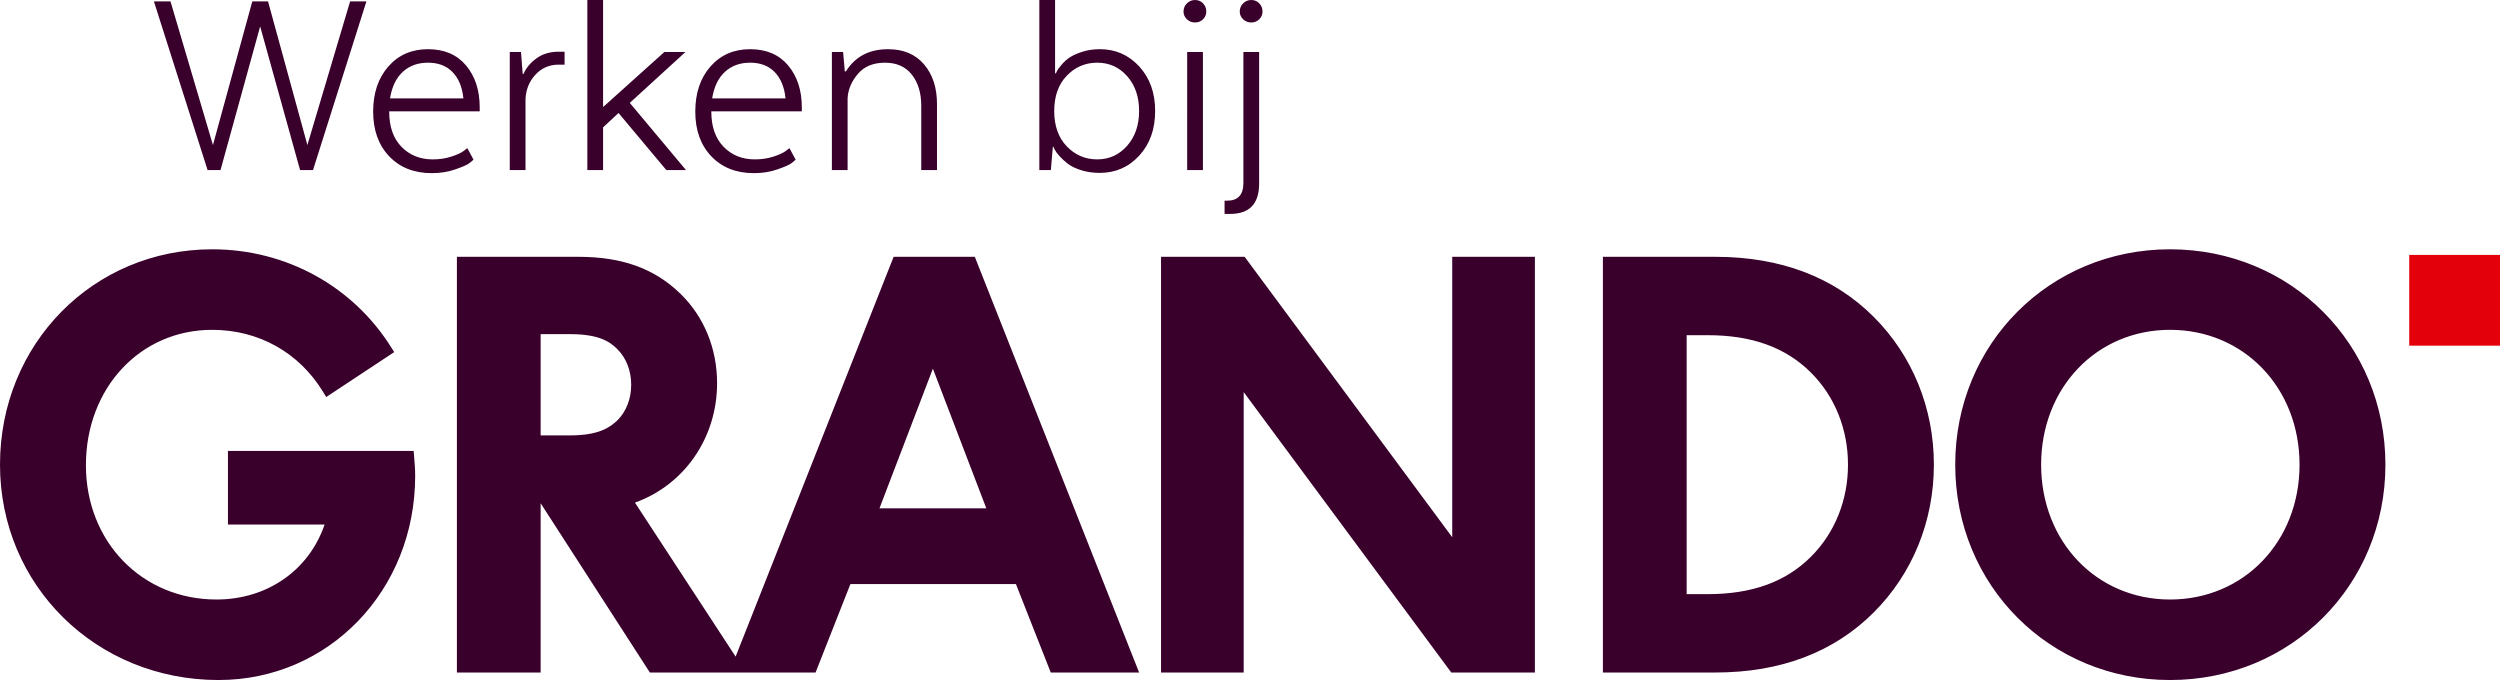
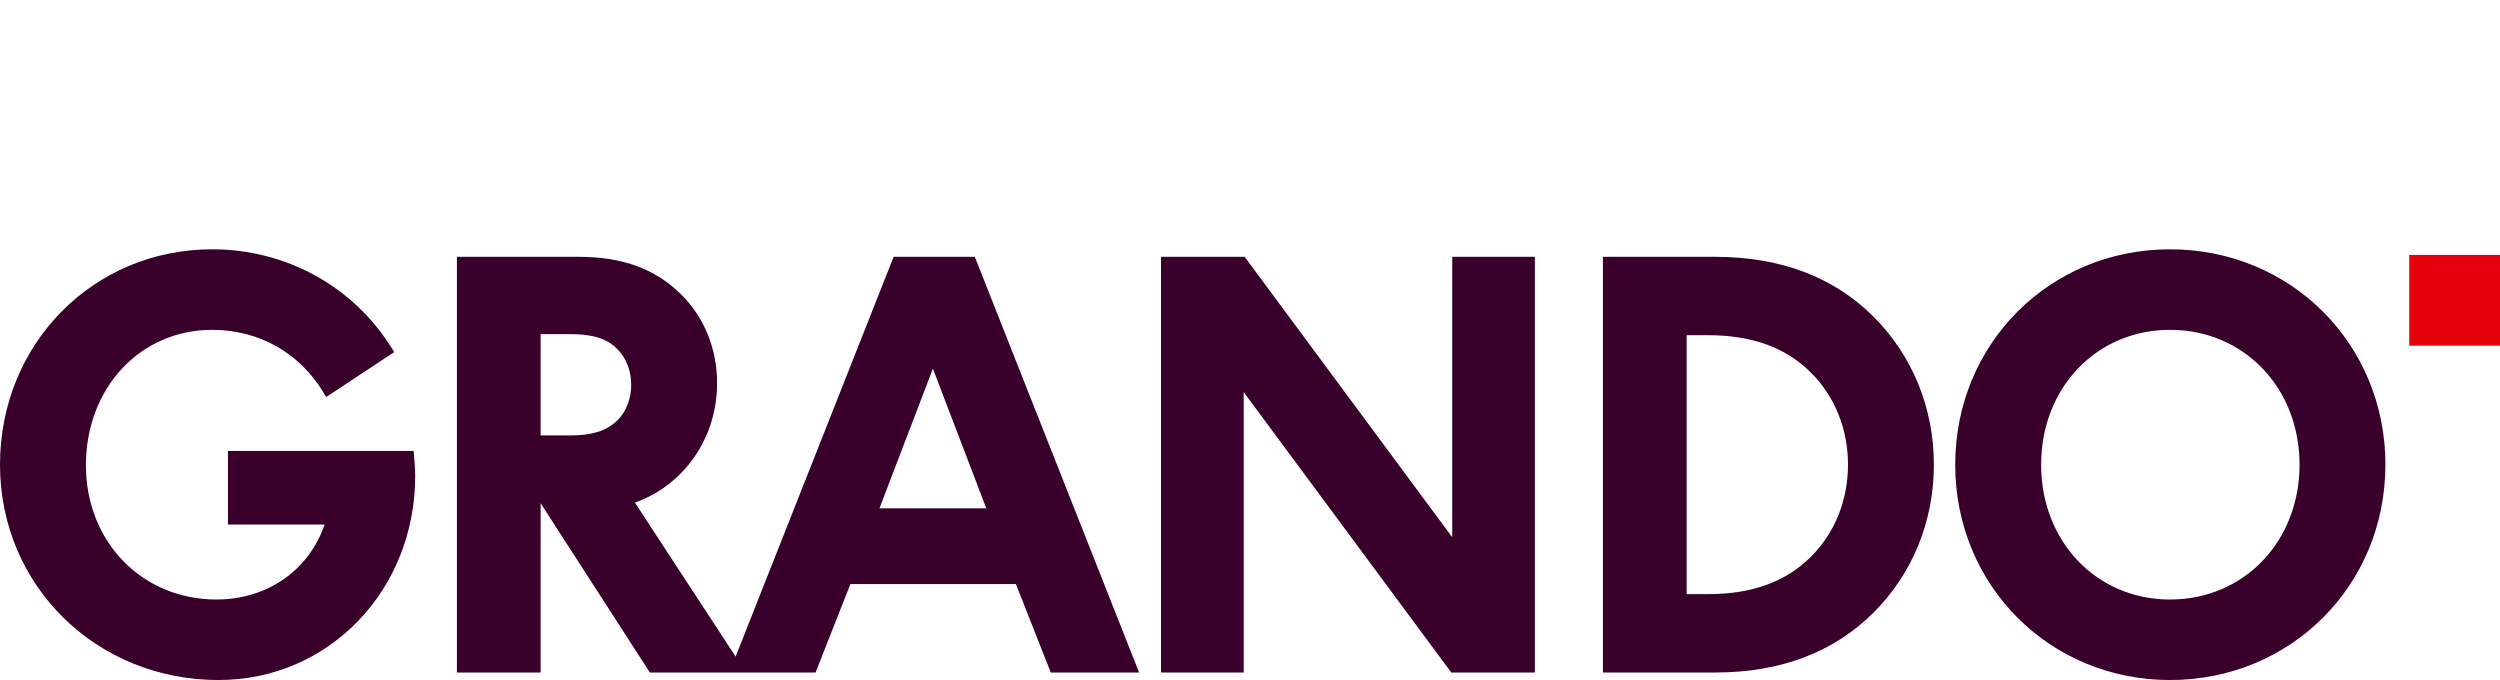
<svg xmlns="http://www.w3.org/2000/svg" version="1.1" id="Grando_logo" x="0" y="0" viewBox="0 0 1920 522.27" style="enable-background:new 0 0 1920 522.27" xml:space="preserve">
  <style>.st1{fill:#3a002c}</style>
  <path id="symbol_00000145757863218708382960000003876338760019292603_" style="fill:#e3000b" d="M1850.3 195.78h69.7v69.7h-69.7z" />
  <path id="wordmark_00000101824306361283617440000000016109170526379447_" class="st1" d="M318.01 350.32c.41 4.91.84 9.99.84 15.19 0 87.89-66.32 156.75-150.98 156.75C73.74 522.26 0 449.61 0 356.86s71.57-165.4 162.93-165.4c56.58 0 108 28.17 137.55 75.36l2.26 3.6-52.21 34.49-2.35-3.86c-18.46-30.34-49.53-47.74-85.24-47.74-55.28 0-96.96 44.7-96.96 103.97 0 58.8 43.1 103.14 100.26 103.14 39 0 71.01-22.41 83.07-57.6h-74.25v-56.49h142.63l.32 3.99zM499.1 516.5l-83.89-130.02V516.5H350.9V197.23h93.32c33.63 0 58.55 9.03 78.42 28.43 18.11 17.67 28.08 42.03 28.08 68.6 0 41.98-25.12 78.14-63.08 91.76l77.32 118.26 121.35-307.05h62.35L874.84 516.5h-67.85l-26.77-67.96h-127.1l-26.77 67.96H499.1zm217.36-233.37L675.42 390.4h82.07l-41.03-107.27zM474.09 268.1c-5.97-5.97-14.53-11.49-36.46-11.49h-22.42v77.78h22.42c21.41 0 30.22-5.56 36.54-11.57 6.8-6.8 10.58-16.53 10.58-27.32s-3.78-20.53-10.66-27.4zm641.22 144.49L955.89 197.23h-64.22V516.5h63.49V301.14l159.43 215.36h64.21V197.23h-63.49v215.36zm323.74-169.19c29.77 29.77 46.17 70.07 46.17 113.46s-16.4 83.69-46.17 113.46c-30.63 30.64-71.58 46.17-121.7 46.17h-86.32V197.23h86.32c50.12 0 91.07 15.53 121.7 46.17zm-48.17 42.82c-19.38-19.37-45.32-28.79-79.29-28.79h-16.24V456.3h16.24c33.98 0 59.92-9.42 79.29-28.79 18.3-18.3 28.38-43.39 28.38-70.64 0-27.26-10.08-52.35-28.38-70.65zM1832 356.86c0 92.75-72.65 165.4-165.4 165.4-92.52 0-164.99-72.65-164.99-165.4s72.47-165.4 164.99-165.4c92.75.01 165.4 72.66 165.4 165.4zm-165.39-103.55c-56.45 0-99.02 44.52-99.02 103.56s42.57 103.56 99.02 103.56c56.69 0 99.44-44.52 99.44-103.56s-42.75-103.56-99.44-103.56z" />
-   <path class="st1" d="M230.46 130.61 199.8 20.29 169.36 130.6h-9.93L118.2 1.08h12.74l32.6 110.31L193.76 1.08h12.09l30.22 110.31L268.89 1.08h12.52l-41.02 129.53h-9.93zM358.91 113.77l4.75 8.85c-.72.72-1.83 1.66-3.35 2.81-1.51 1.15-5.04 2.7-10.58 4.64-5.54 1.94-11.55 2.91-18.03 2.91-13.68 0-24.61-4.32-32.81-12.95s-12.3-20.08-12.3-34.32 3.89-25.8 11.66-34.65 17.92-13.28 30.44-13.28 22.27 4.18 29.25 12.52c6.98 8.35 10.47 19.07 10.47 32.17v3.02H298.9v.22c0 11.52 3.13 20.51 9.39 26.98 6.26 6.48 14.28 9.72 24.07 9.72 5.18 0 9.96-.72 14.36-2.16 4.39-1.44 7.52-2.88 9.39-4.32l2.8-2.16zm-30.23-65.63c-7.77 0-14.21 2.34-19.32 7.02-5.11 4.68-8.39 11.48-9.82 20.4h56.34c-.86-8.64-3.63-15.36-8.31-20.19-4.68-4.82-10.97-7.23-18.89-7.23zM433.6 39.72v9.93h-4.53c-7.2 0-13.17 2.59-17.92 7.77s-7.27 11.44-7.56 18.78v54.4H391.5V39.94h8.63l1.29 16.84h.65c1.87-4.46 5.14-8.42 9.82-11.87 4.67-3.45 10.32-5.18 16.95-5.18l4.76-.01zM510.23 39.94h16.19l-42.75 39.08 43.18 51.59h-15.11l-36.7-43.82-11.87 11.01v32.81h-12.09V0h12.09v82.03h.22l46.84-42.09zM606.3 113.77l4.75 8.85c-.72.72-1.83 1.66-3.35 2.81-1.51 1.15-5.04 2.7-10.58 4.64-5.54 1.94-11.55 2.91-18.03 2.91-13.68 0-24.61-4.32-32.81-12.95s-12.3-20.08-12.3-34.32 3.89-25.8 11.66-34.65c7.77-8.85 17.92-13.28 30.44-13.28s22.27 4.18 29.25 12.52c6.98 8.35 10.47 19.07 10.47 32.17v3.02h-69.51v.22c0 11.52 3.13 20.51 9.39 26.98 6.26 6.48 14.28 9.72 24.07 9.72 5.18 0 9.96-.72 14.35-2.16 4.39-1.44 7.52-2.88 9.39-4.32l2.81-2.16zm-30.22-65.63c-7.77 0-14.21 2.34-19.32 7.02s-8.39 11.48-9.82 20.4h56.34c-.86-8.64-3.63-15.36-8.31-20.19-4.68-4.82-10.98-7.23-18.89-7.23zM638.89 130.61V39.94h8.63l1.29 14.9h.86c7.05-11.37 17.84-17.05 32.38-17.05 11.8 0 21.01 3.88 27.63 11.66 6.62 7.77 9.93 17.92 9.93 30.44v50.73h-12.09V81.17c0-9.78-2.41-17.74-7.23-23.85-4.82-6.12-11.7-9.17-20.62-9.17-9.07 0-16.05 2.91-20.94 8.74s-7.49 12.06-7.77 18.68v55.05l-12.07-.01zM798.21 130.61V0h12.09v56.34h.65c.14-.43.43-1.08.86-1.94.43-.86 1.54-2.37 3.35-4.53 1.8-2.16 3.85-4.03 6.15-5.61 2.3-1.58 5.54-3.06 9.71-4.43 4.17-1.37 8.78-2.05 13.82-2.05 11.94 0 21.98 4.43 30.11 13.28s12.2 20.26 12.2 34.22-4.07 25.37-12.2 34.22-18.24 13.28-30.33 13.28c-5.18 0-9.93-.69-14.25-2.05-4.32-1.37-7.74-3.02-10.25-4.96-2.52-1.94-4.68-3.92-6.48-5.94-1.8-2.01-3.06-3.74-3.78-5.18l-.86-1.94h-.43l-1.51 17.92h-8.85v-.02zm21.04-72.43c-6.41 6.69-9.61 15.73-9.61 27.09 0 11.37 3.2 20.4 9.61 27.09 6.4 6.69 14.21 10.04 23.42 10.04s16.87-3.49 22.99-10.47 9.17-15.87 9.17-26.66c0-10.93-3.06-19.86-9.17-26.77-6.12-6.91-13.78-10.36-22.99-10.36-9.21 0-17.01 3.35-23.42 10.04zM923.95 14.79c-1.66 1.66-3.71 2.48-6.15 2.48-2.45 0-4.53-.83-6.26-2.48s-2.59-3.63-2.59-5.94c0-2.45.86-4.53 2.59-6.26S915.35 0 917.8 0s4.5.86 6.15 2.59 2.48 3.82 2.48 6.26c0 2.3-.83 4.28-2.48 5.94zm-12.2 115.82V39.94h12.09v90.67h-12.09zM940.47 164.28v-10.15h1.94c8.34 0 12.52-4.53 12.52-13.6V39.94h12.09v101.03c0 15.54-7.42 23.31-22.24 23.31h-4.31zm26.66-149.49c-1.66 1.66-3.71 2.48-6.15 2.48-2.45 0-4.53-.83-6.26-2.48s-2.59-3.63-2.59-5.94c0-2.45.86-4.53 2.59-6.26C956.45.86 958.53 0 960.98 0s4.5.86 6.15 2.59 2.48 3.82 2.48 6.26c0 2.3-.83 4.28-2.48 5.94z" />
</svg>